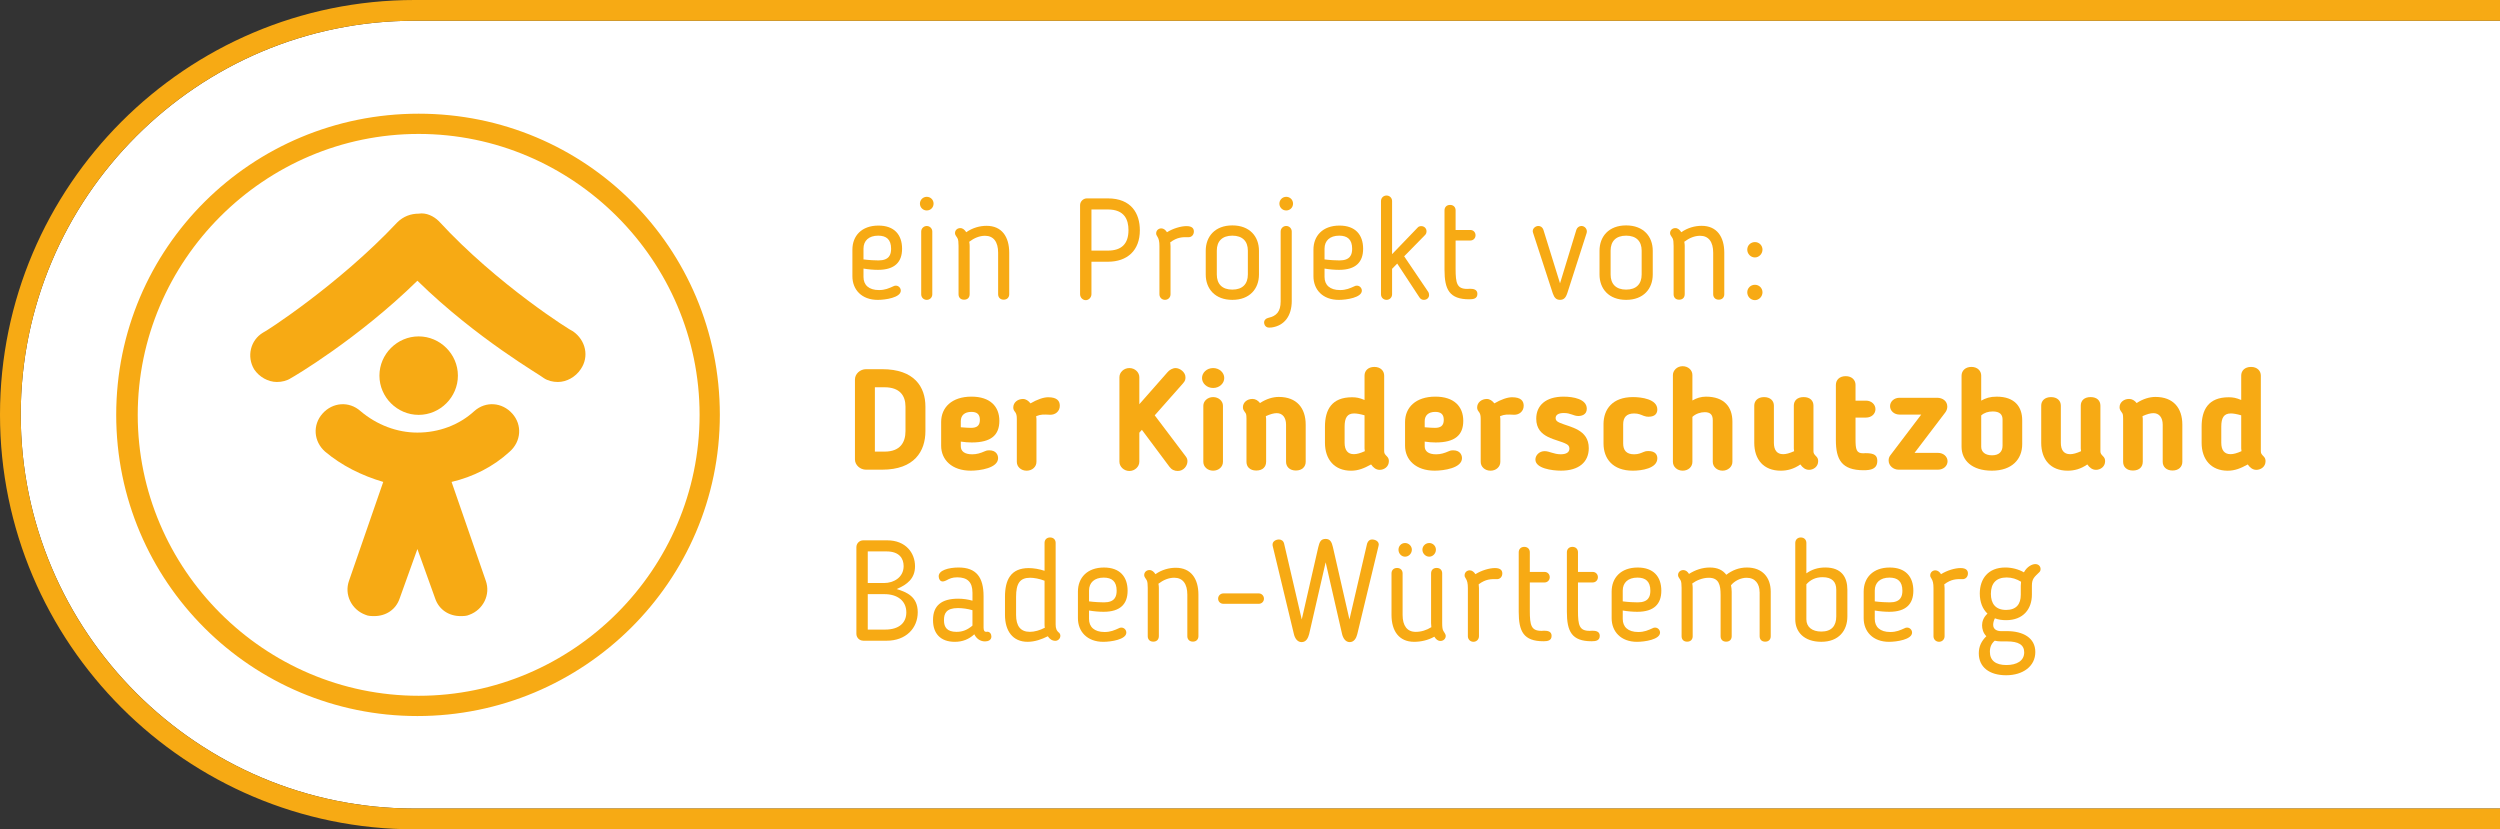
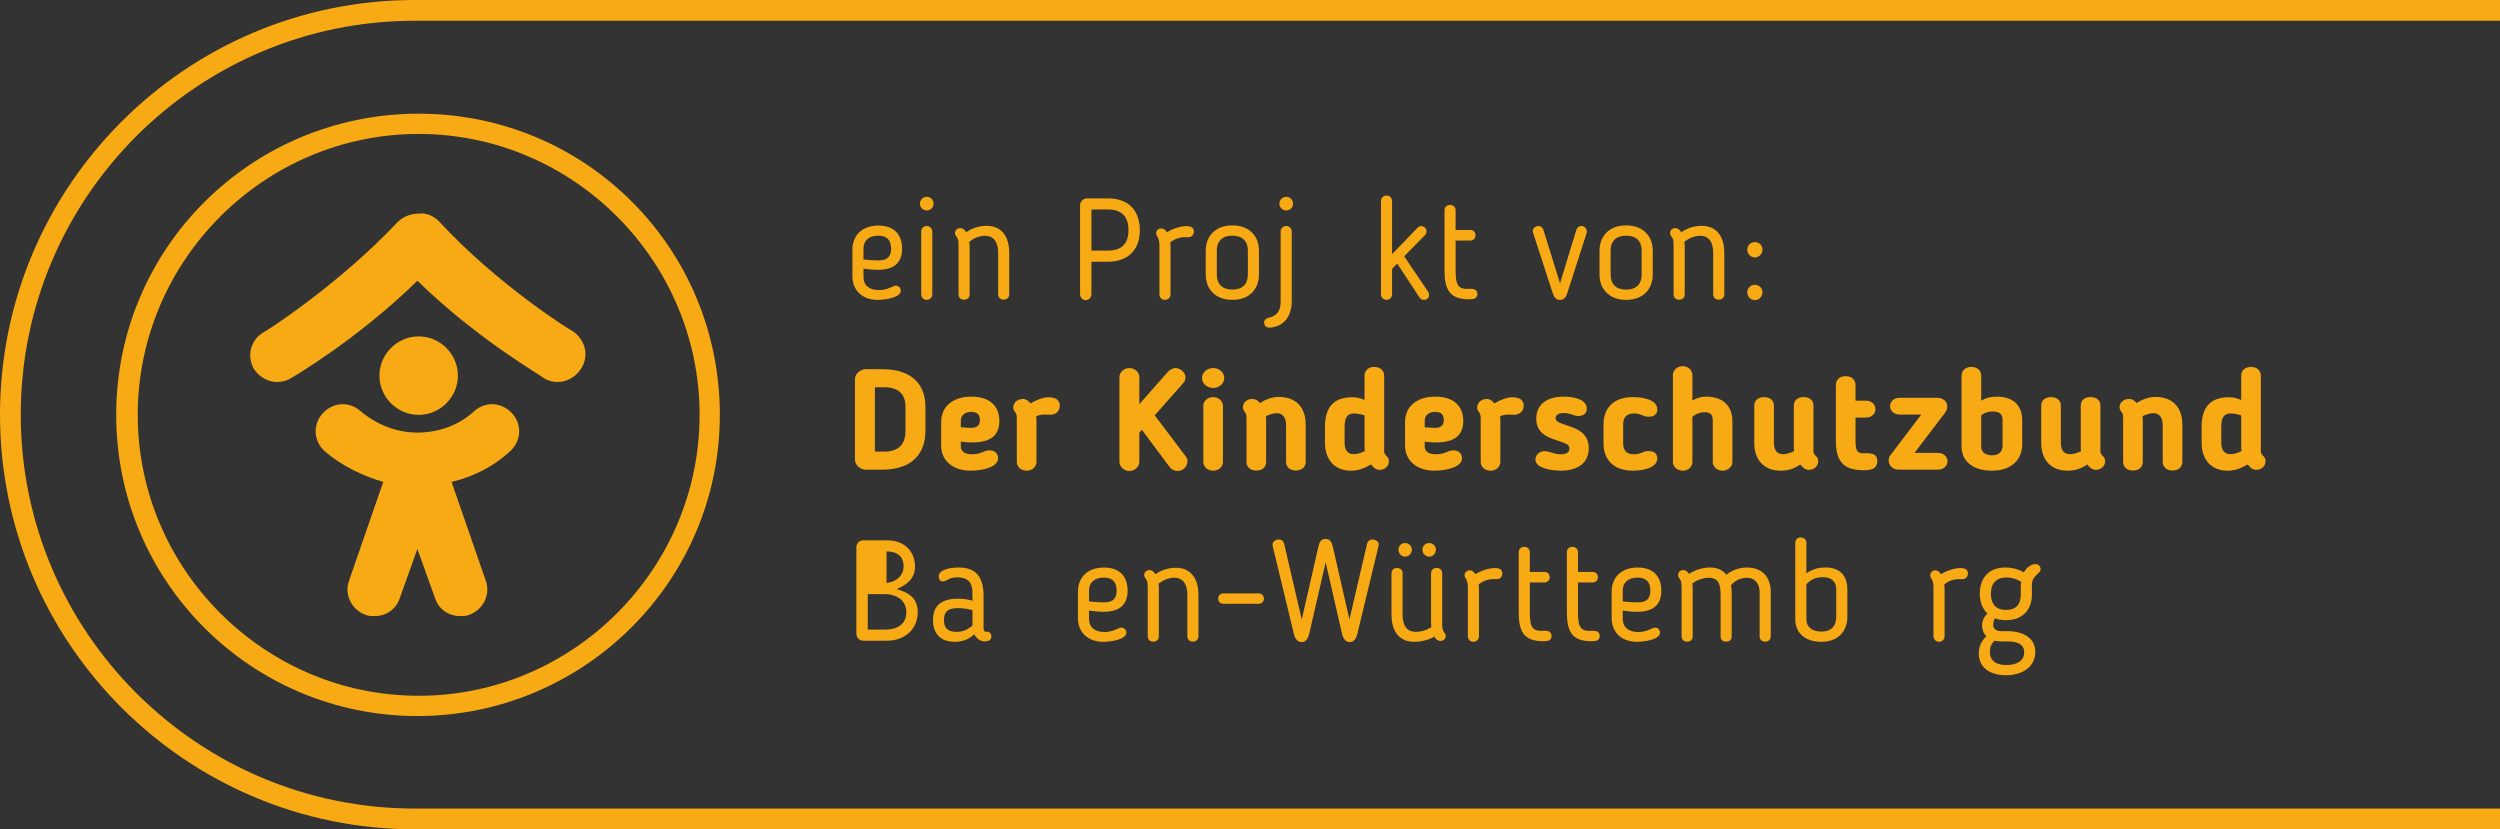
<svg xmlns="http://www.w3.org/2000/svg" id="Ebene_1" data-name="Ebene 1" viewBox="0 0 1428.65 473.92">
  <rect x="0" y="0" width="1428.65" height="473.92" fill="#333333" stroke="none" />
  <defs>
    <style>
      .cls-1 {
        fill: #fff;
      }

      .cls-2 {
        fill: #f7aa14;
      }
    </style>
  </defs>
-   <path class="cls-1" d="M1764.66,0v11.85H236.96C112.84,11.85,11.86,112.83,11.86,236.95s100.98,225.1,225.1,225.1h1527.7v11.85" />
  <g>
    <path class="cls-2" d="M1764.65,473.92H236.96C106.3,473.92,0,367.62,0,236.96S106.3,0,236.96,0h1527.7v11.85H236.96C112.84,11.85,11.86,112.83,11.86,236.95s100.98,225.1,225.1,225.1h1527.7v11.87Z" />
    <path class="cls-2" d="M239.25,76.54c88.23,0,160.54,72.32,160.54,160.54s-72.32,160.53-160.54,160.53-160.54-72.3-160.54-160.53S151.03,76.54,239.25,76.54M239.25,64.97c-95.45,0-172.84,76.65-172.84,172.11s77.39,172.11,172.11,172.11,172.84-76.66,172.84-172.11-76.66-172.11-172.11-172.11" />
    <path class="cls-2" d="M327.47,189.35c-.73,0-43.39-26.75-76.65-62.92-2.9-2.89-7.24-5.06-11.58-4.33-4.33,0-8.68,1.44-12.29,5.06-33.26,35.44-75.92,62.92-76.65,62.92-7.24,4.33-9.4,13.73-5.07,20.97,2.89,4.34,7.96,7.24,13.02,7.24,2.89,0,5.78-.73,7.96-2.18,1.44-.71,38.32-22.41,72.32-55.68,33.99,33.27,70.87,54.24,72.3,55.68,2.18,1.45,5.07,2.18,7.96,2.18,5.06,0,10.13-2.89,13.02-7.24,5.06-7.24,2.89-16.64-4.34-21.69" />
    <path class="cls-2" d="M216.83,214.66c0-12.29,10.13-22.42,22.42-22.42s22.42,10.13,22.42,22.42-10.13,22.42-22.42,22.42-22.42-10.13-22.42-22.42" />
    <path class="cls-2" d="M292.76,236.36c-5.78-6.51-15.18-7.24-21.69-1.45-8.68,7.96-20.25,12.3-32.55,12.3-11.57,0-23.13-4.34-32.53-12.3-6.51-5.78-15.91-5.06-21.69,1.45s-5.07,15.91,1.44,21.69c9.4,7.96,20.98,13.74,33.27,17.35l-19.53,56.41c-2.89,7.96,1.44,16.64,9.4,19.53,1.44.73,3.62.73,5.06.73,6.51,0,12.29-3.62,14.47-10.13l10.12-28.2,10.13,28.2c2.17,6.51,7.96,10.13,14.46,10.13,1.45,0,3.62,0,5.07-.73,7.95-2.89,12.29-11.57,9.4-19.53l-19.53-56.41c12.29-2.89,23.86-8.68,33.26-17.35,6.51-5.78,7.24-15.18,1.45-21.69" />
  </g>
  <g>
    <path class="cls-2" d="M510.78,163.47c.16-.08.57-.24,1.14-.24,1.63,0,2.85,1.38,2.85,2.85,0,3.99-8.79,5.29-13.18,5.29-9.19,0-14.48-5.86-14.48-13.5v-15.21c0-7.81,5.21-13.75,14.89-13.75,9.03,0,13.5,5.21,13.5,13.26,0,7.48-4.07,12.04-13.75,12.04-2.44,0-5.45-.24-8.3-.73v4.8c0,4.56,3.01,7.48,8.87,7.48,3.42,0,5.61-.98,8.46-2.28h0ZM501.83,134.67c-5.29,0-8.38,2.85-8.38,7.4v6.18c3.01.41,6.91.57,8.54.57,6.18,0,7.24-3.34,7.24-6.67,0-5.29-2.68-7.48-7.4-7.48h0Z" />
    <path class="cls-2" d="M529.6,120.27c-2.2,0-3.9-1.79-3.9-3.9s1.71-3.9,3.9-3.9,3.9,1.71,3.9,3.9-1.71,3.9-3.9,3.9ZM529.6,171.36c-1.79,0-3.17-1.38-3.17-3.17v-35.87c0-1.71,1.38-3.17,3.17-3.17s3.17,1.46,3.17,3.17v35.87c0,1.79-1.38,3.17-3.17,3.17Z" />
    <path class="cls-2" d="M554.11,168.18c0,1.71-1.06,3.09-3.17,3.09s-3.17-1.38-3.17-3.09v-27.66c0-4.47-.73-4.47-1.46-5.69-.16-.33-.57-.81-.57-1.63,0-1.63,1.3-2.85,3.01-2.85,1.46,0,2.52.98,3.42,2.36,3.58-2.52,7.73-3.66,11.63-3.66,8.62,0,12.93,6.18,12.93,15.37v23.75c0,1.71-1.14,3.09-3.17,3.09s-3.17-1.38-3.17-3.09v-23.75c0-6.18-2.6-9.68-7.48-9.68-3.17,0-6.26,1.3-9.03,3.42.16.89.24,1.71.24,2.36v27.66h-.01Z" />
    <path class="cls-2" d="M623.72,149.56v18.55c0,1.79-1.46,3.42-3.25,3.42s-3.25-1.55-3.25-3.42v-50.84c0-2.12,1.79-3.9,3.9-3.9h11.96c13.5,0,18.3,8.7,18.3,18.22,0,11.55-7.16,17.98-18.3,17.98h-9.36ZM623.72,143.21h9.36c7.73,0,11.8-3.74,11.8-11.71,0-5.86-2.2-11.8-11.8-11.8h-9.36v23.51Z" />
    <path class="cls-2" d="M668.91,168.18c0,1.79-1.38,3.17-3.17,3.17s-3.17-1.38-3.17-3.17v-27.5c0-2.68-.33-4.23-1.3-5.69-.33-.49-.57-.89-.57-1.63,0-1.71,1.38-2.85,2.93-2.85,1.3,0,2.44.89,3.25,2.2,3.5-2.2,8.05-3.5,11.14-3.5,3.25,0,4.23,1.38,4.23,3.09,0,2.03-1.46,3.34-3.17,3.25-3.34-.08-6.26-.08-10.33,2.93.08.81.16,1.55.16,2.2v27.5h0Z" />
    <path class="cls-2" d="M689.03,156.88v-13.59c0-8.13,5.29-14.48,15.21-14.48s15.21,6.35,15.21,14.48v13.59c0,8.13-5.29,14.48-15.21,14.48s-15.21-6.35-15.21-14.48ZM713.1,156.88v-13.67c0-5.29-3.01-8.54-8.87-8.54s-8.87,3.25-8.87,8.54v13.67c0,5.37,3.01,8.62,8.87,8.62s8.87-3.25,8.87-8.62Z" />
    <path class="cls-2" d="M738.19,171.93c0,8.54-4.15,14.15-11.47,15.21-.65.08-1.06.08-1.55.08-1.3,0-2.36-.81-2.68-2.12-.57-2.2,1.22-3.25,2.44-3.5,4.39-.98,6.91-3.42,6.91-9.36v-39.94c0-1.71,1.38-3.17,3.17-3.17s3.17,1.46,3.17,3.17v39.62h.01ZM735.02,120.27c-2.2,0-3.9-1.79-3.9-3.9s1.71-3.9,3.9-3.9,3.9,1.71,3.9,3.9-1.71,3.9-3.9,3.9Z" />
-     <path class="cls-2" d="M774.25,163.47c.16-.08.57-.24,1.14-.24,1.63,0,2.85,1.38,2.85,2.85,0,3.99-8.79,5.29-13.18,5.29-9.19,0-14.48-5.86-14.48-13.5v-15.21c0-7.81,5.21-13.75,14.89-13.75,9.03,0,13.5,5.21,13.5,13.26,0,7.48-4.07,12.04-13.75,12.04-2.44,0-5.45-.24-8.3-.73v4.8c0,4.56,3.01,7.48,8.87,7.48,3.42,0,5.61-.98,8.46-2.28h0ZM765.3,134.67c-5.29,0-8.38,2.85-8.38,7.4v6.18c3.01.41,6.91.57,8.54.57,6.18,0,7.24-3.34,7.24-6.67,0-5.29-2.68-7.48-7.4-7.48h0Z" />
    <path class="cls-2" d="M795.52,145.24l14.72-15.29c.41-.49,1.22-.73,1.95-.73,1.71,0,3.01,1.3,3.01,2.93,0,.81-.24,1.55-.81,2.12l-11.96,12.2,13.75,20.34c.33.49.49,1.3.49,1.87-.08,1.63-1.38,2.68-3.01,2.68-1.06,0-1.95-.49-2.6-1.55l-12.61-19.2-2.93,3.01v14.56c0,1.79-1.38,3.17-3.17,3.17s-3.17-1.38-3.17-3.17v-53.28c0-1.79,1.38-3.17,3.17-3.17s3.17,1.38,3.17,3.17v30.34h0Z" />
    <path class="cls-2" d="M825.48,120.19c0-1.71,1.14-3.09,3.17-3.09s3.17,1.38,3.17,3.09v11.23h8.46c1.63,0,2.93,1.3,2.93,3.01s-1.3,3.01-2.93,3.01h-8.46v16.19c0,8.38.81,11.47,6.67,11.47.49,0,1.06-.08,1.55-.08,1.87,0,4.23.33,4.23,2.93,0,2.77-2.36,3.09-4.64,3.09-11.39,0-14.15-5.61-14.15-16.84v-34h0Z" />
    <path class="cls-2" d="M895.64,167.53c-.89,2.68-2.03,3.82-4.15,3.82s-3.25-1.14-4.15-3.74l-11.31-34.74c-.65-1.95,1.22-3.74,3.09-3.74,1.22,0,2.36.73,2.85,2.12l9.52,30.67,9.36-30.67c.41-1.22,1.63-2.12,2.85-2.12,1.95,0,3.58,1.87,3.01,3.99l-11.06,34.41h0Z" />
    <path class="cls-2" d="M914.06,156.88v-13.59c0-8.13,5.29-14.48,15.21-14.48s15.21,6.35,15.21,14.48v13.59c0,8.13-5.29,14.48-15.21,14.48s-15.21-6.35-15.21-14.48ZM938.14,156.88v-13.67c0-5.29-3.01-8.54-8.87-8.54s-8.87,3.25-8.87,8.54v13.67c0,5.37,3.01,8.62,8.87,8.62s8.87-3.25,8.87-8.62Z" />
    <path class="cls-2" d="M962.74,168.18c0,1.71-1.06,3.09-3.17,3.09s-3.17-1.38-3.17-3.09v-27.66c0-4.47-.73-4.47-1.46-5.69-.16-.33-.57-.81-.57-1.63,0-1.63,1.3-2.85,3.01-2.85,1.46,0,2.52.98,3.42,2.36,3.58-2.52,7.73-3.66,11.63-3.66,8.62,0,12.93,6.18,12.93,15.37v23.75c0,1.71-1.14,3.09-3.17,3.09s-3.17-1.38-3.17-3.09v-23.75c0-6.18-2.6-9.68-7.48-9.68-3.17,0-6.26,1.3-9.03,3.42.16.89.24,1.71.24,2.36v27.66h-.01Z" />
    <path class="cls-2" d="M1002.88,147.12c-2.44,0-4.39-2.03-4.39-4.47s1.95-4.31,4.39-4.31,4.31,1.95,4.31,4.31-1.95,4.47-4.31,4.47ZM1002.88,171.52c-2.44,0-4.39-2.03-4.39-4.47s1.95-4.31,4.39-4.31,4.31,1.95,4.31,4.31-1.95,4.47-4.31,4.47Z" />
  </g>
  <g>
    <path class="cls-2" d="M504.11,268.41h-9.19c-3.42,0-6.35-2.68-6.35-5.86v-45.72c0-3.17,2.93-5.86,6.35-5.86h9.19c18.38,0,24.73,10.09,24.73,21.39v13.99c0,11.47-6.26,22.05-24.73,22.05h0ZM517.45,232.37c0-6.18-3.17-11.06-11.96-11.06h-5.53v36.77h5.53c8.95,0,11.96-5.29,11.96-11.71v-13.99h0Z" />
    <path class="cls-2" d="M549.06,252.38v2.68c0,2.77,2.12,4.56,6.51,4.56,2.6,0,4.72-.65,7.32-1.79.33-.16,1.06-.49,2.44-.49,3.9,0,5.04,2.6,5.04,4.47,0,5.69-10.41,7.16-15.62,7.16-10.74,0-16.92-6.18-16.92-14.24v-13.59c0-8.22,6.02-14.48,17.33-14.48,10.66,0,15.94,5.61,15.94,13.83s-4.8,12.36-15.78,12.36c-2.12,0-3.9-.16-6.26-.49v.02ZM555.08,235.38c-3.9,0-6.02,2.03-6.02,5.29v3.5c2.6.24,5.04.33,5.86.33,3.09,0,5.04-1.06,5.04-4.56,0-3.25-1.71-4.56-4.88-4.56h0Z" />
    <path class="cls-2" d="M592.13,237.82c.08.57.16,1.06.16,1.55v24.57c0,2.85-2.44,5.04-5.61,5.04s-5.61-2.2-5.61-5.04v-24.57c0-1.87-.24-2.85-.89-3.82-.65-.81-1.14-1.46-1.14-2.68,0-2.93,2.6-4.88,5.53-4.88,1.71,0,3.17,1.06,4.31,2.52,3.74-2.2,7.48-3.5,10.09-3.5,5.12,0,6.67,2.12,6.67,4.88,0,3.17-2.6,5.29-5.69,5.12-3.5-.16-4.96-.33-7.81.81h-.01Z" />
    <path class="cls-2" d="M659.86,237.33l17.82,23.59c.81,1.06.89,1.95.89,2.77,0,2.36-2.03,5.45-5.53,5.45-1.87,0-3.5-.73-4.72-2.36l-15.78-21.15-1.46,1.63v16.6c0,2.85-2.6,5.29-5.69,5.29s-5.69-2.44-5.69-5.29v-48.32c0-2.77,2.52-5.21,5.69-5.21s5.69,2.44,5.69,5.21v15.46l16.11-18.3c.98-1.22,2.85-2.36,4.64-2.36,2.44,0,5.61,2.36,5.61,5.21,0,1.22-.08,2.03-1.38,3.5l-16.19,18.3v-.02Z" />
    <path class="cls-2" d="M693.26,221.71c-3.58,0-6.35-2.6-6.35-5.69s2.77-5.69,6.35-5.69,6.35,2.6,6.35,5.69-2.77,5.69-6.35,5.69ZM698.87,263.93c0,2.85-2.44,5.04-5.61,5.04s-5.61-2.2-5.61-5.04v-32.05c0-2.68,2.44-4.96,5.61-4.96s5.61,2.28,5.61,4.96v32.05Z" />
    <path class="cls-2" d="M723.53,263.93c0,2.77-1.87,4.96-5.61,4.96s-5.61-2.2-5.61-4.96v-24.65c0-2.68-.33-2.93-.65-3.42-1.14-1.55-1.38-2.12-1.38-3.17,0-2.68,2.36-4.72,5.45-4.72,1.71,0,3.17.89,4.31,2.36,3.66-2.44,7.48-3.5,10.74-3.5,10.25,0,15.37,6.35,15.37,15.86v21.23c0,2.77-2.03,4.96-5.61,4.96s-5.61-2.2-5.61-4.96v-21.23c0-4.07-2.03-6.59-5.29-6.59-1.71,0-3.74.57-6.26,1.71.08.57.16,1.06.16,1.55v24.57h-.01Z" />
    <path class="cls-2" d="M779.78,228.55v-13.91c0-2.77,2.03-4.96,5.61-4.96s5.61,2.28,5.61,4.96v43.28c0,1.22.49,1.79,1.55,2.85.81.81,1.14,1.63,1.14,2.77,0,3.25-2.77,4.96-5.29,4.96-2.03,0-3.66-1.3-4.88-3.09-3.99,2.2-7.32,3.58-11.47,3.58-9.44,0-14.89-6.43-14.89-15.94v-9.19c0-9.68,3.82-16.84,15.46-16.84,2.52,0,4.23.33,7.16,1.55v-.02ZM779.78,237.33c-2.52-.73-4.56-1.06-5.94-1.06-3.99,0-5.45,2.52-5.45,7.57v9.19c0,4.23,1.79,6.51,5.29,6.51,1.71,0,3.74-.57,6.26-1.71-.08-.57-.16-1.06-.16-1.55v-18.95Z" />
    <path class="cls-2" d="M814.16,252.38v2.68c0,2.77,2.12,4.56,6.51,4.56,2.6,0,4.72-.65,7.32-1.79.33-.16,1.06-.49,2.44-.49,3.9,0,5.04,2.6,5.04,4.47,0,5.69-10.41,7.16-15.62,7.16-10.74,0-16.92-6.18-16.92-14.24v-13.59c0-8.22,6.02-14.48,17.33-14.48,10.66,0,15.94,5.61,15.94,13.83s-4.8,12.36-15.78,12.36c-2.12,0-3.9-.16-6.26-.49v.02ZM820.18,235.38c-3.9,0-6.02,2.03-6.02,5.29v3.5c2.6.24,5.04.33,5.86.33,3.09,0,5.04-1.06,5.04-4.56,0-3.25-1.71-4.56-4.88-4.56h0Z" />
    <path class="cls-2" d="M857.22,237.82c.08.57.16,1.06.16,1.55v24.57c0,2.85-2.44,5.04-5.61,5.04s-5.61-2.2-5.61-5.04v-24.57c0-1.87-.24-2.85-.89-3.82-.65-.81-1.14-1.46-1.14-2.68,0-2.93,2.6-4.88,5.53-4.88,1.71,0,3.17,1.06,4.31,2.52,3.74-2.2,7.48-3.5,10.09-3.5,5.12,0,6.67,2.12,6.67,4.88,0,3.17-2.6,5.29-5.69,5.12-3.5-.16-4.96-.33-7.81.81h-.01Z" />
    <path class="cls-2" d="M893.61,226.67c5.29,0,13.18,1.3,13.18,6.91,0,3.5-3.09,4.15-4.8,4.15-2.85,0-4.31-1.71-8.3-1.71-3.09,0-4.72,1.06-4.72,2.93,0,1.14.65,1.95,2.44,2.68,5.86,2.52,16.51,3.66,16.51,14.48,0,7.89-5.61,12.85-15.86,12.85-5.21,0-14.64-1.3-14.64-6.35,0-2.36,2.12-4.8,5.29-4.8,2.68,0,5.21,1.79,9.19,1.79,2.93,0,4.96-.98,4.96-3.25,0-1.46-.81-2.12-1.71-2.6-5.29-2.93-17.25-3.17-17.25-14.48,0-7.48,5.29-12.61,15.7-12.61h0Z" />
    <path class="cls-2" d="M916.34,242.46c0-8.7,5.21-15.54,16.84-15.54,4.8,0,13.91,1.14,13.91,7.08,0,1.95-.98,4.15-5.04,4.15-.81,0-1.55-.08-2.68-.49-1.71-.65-3.01-1.38-5.53-1.38-4.47,0-6.26,2.36-6.26,6.18v10.98c0,3.82,1.79,6.18,6.26,6.18,2.52,0,3.9-.73,5.53-1.38.81-.33,1.38-.49,2.52-.49,4.23,0,5.21,2.28,5.21,4.15,0,5.86-9.11,7.08-13.99,7.08-11.47,0-16.76-6.83-16.76-15.54v-10.98h-.01Z" />
    <path class="cls-2" d="M967.14,263.93c0,2.85-2.36,5.04-5.53,5.04s-5.61-2.2-5.61-5.04v-49.62c0-2.6,2.36-5.04,5.53-5.04s5.61,2.2,5.61,5.04v14.56c2.28-1.38,4.96-2.2,7.73-2.2,10.41,0,15.13,5.86,15.13,14.24v23.02c0,2.85-2.6,5.04-5.61,5.04-3.17,0-5.61-2.2-5.61-5.04v-23.75c0-3.09-1.3-4.64-4.64-4.64-2.28,0-5.12.89-7,2.68v25.71Z" />
    <path class="cls-2" d="M1017.62,268.98c-9.84,0-15.13-6.43-15.13-15.94v-21.23c0-2.77,2.03-4.88,5.61-4.88s5.61,2.12,5.61,4.88v21.23c0,4.15,1.71,6.51,5.29,6.51,1.71,0,3.74-.57,6.26-1.71-.08-.57-.16-1.06-.16-1.55v-24.49c0-2.77,1.87-4.88,5.61-4.88s5.61,2.12,5.61,4.88v26.11c0,1.22.49,1.79,1.55,2.85.81.81,1.14,1.63,1.14,2.77,0,3.25-2.77,4.96-5.21,4.96-2.12,0-3.74-1.3-4.96-3.09-3.82,2.68-7.57,3.58-11.23,3.58h.01Z" />
    <path class="cls-2" d="M1049.14,219.92c0-2.77,2.03-4.96,5.61-4.96s5.61,2.28,5.61,4.96v9.03h6.02c3.01,0,5.37,2.12,5.37,4.88s-2.36,4.8-5.37,4.8h-6.02v12.28c0,6.02.49,8.13,4.39,8.13.73,0,1.22-.08,1.38-.08,5.12,0,6.67,1.38,6.67,4.39,0,4.72-3.74,5.37-7.81,5.37-12.61,0-15.86-6.18-15.86-17.25v-31.56h.01Z" />
    <path class="cls-2" d="M1111.65,235.7l-17.57,23.1h13.42c3.09,0,5.45,2.12,5.45,4.8s-2.36,4.8-5.45,4.8h-22.53c-3.01,0-5.69-2.28-5.69-5.21,0-.98.16-1.95.98-3.01l17.65-23.27h-12.45c-3.01,0-5.37-2.12-5.37-4.8s2.36-4.8,5.37-4.8h21.56c3.09,0,5.78,1.87,5.78,5.04,0,1.06-.33,2.28-1.14,3.34h-.01Z" />
    <path class="cls-2" d="M1120.96,214.63c0-2.6,2.03-4.96,5.61-4.96s5.61,2.36,5.61,4.96v14.32c2.6-1.46,5.04-2.28,8.87-2.28,10.33,0,14.56,5.86,14.56,13.5v13.67c0,8.54-5.78,15.13-17.33,15.13s-17.33-6.02-17.33-13.67v-40.67h0ZM1132.18,255.31c0,3.01,2.36,4.88,6.18,4.88,4.07,0,6.02-2.12,6.02-5.53v-14.89c0-2.93-1.63-4.64-5.61-4.64-2.6,0-4.88.73-6.59,2.28v17.9h0Z" />
    <path class="cls-2" d="M1181.6,268.98c-9.84,0-15.13-6.43-15.13-15.94v-21.23c0-2.77,2.03-4.88,5.61-4.88s5.61,2.12,5.61,4.88v21.23c0,4.15,1.71,6.51,5.29,6.51,1.71,0,3.74-.57,6.26-1.71-.08-.57-.16-1.06-.16-1.55v-24.49c0-2.77,1.87-4.88,5.61-4.88s5.61,2.12,5.61,4.88v26.11c0,1.22.49,1.79,1.55,2.85.81.81,1.14,1.63,1.14,2.77,0,3.25-2.77,4.96-5.21,4.96-2.12,0-3.74-1.3-4.96-3.09-3.82,2.68-7.57,3.58-11.23,3.58h0Z" />
    <path class="cls-2" d="M1224.5,263.93c0,2.77-1.87,4.96-5.61,4.96s-5.61-2.2-5.61-4.96v-24.65c0-2.68-.33-2.93-.65-3.42-1.14-1.55-1.38-2.12-1.38-3.17,0-2.68,2.36-4.72,5.45-4.72,1.71,0,3.17.89,4.31,2.36,3.66-2.44,7.48-3.5,10.74-3.5,10.25,0,15.37,6.35,15.37,15.86v21.23c0,2.77-2.03,4.96-5.61,4.96s-5.61-2.2-5.61-4.96v-21.23c0-4.07-2.03-6.59-5.29-6.59-1.71,0-3.74.57-6.26,1.71.08.57.16,1.06.16,1.55v24.57h-.01Z" />
    <path class="cls-2" d="M1280.76,228.55v-13.91c0-2.77,2.03-4.96,5.61-4.96s5.61,2.28,5.61,4.96v43.28c0,1.22.49,1.79,1.55,2.85.81.81,1.14,1.63,1.14,2.77,0,3.25-2.77,4.96-5.29,4.96-2.03,0-3.66-1.3-4.88-3.09-3.99,2.2-7.32,3.58-11.47,3.58-9.44,0-14.89-6.43-14.89-15.94v-9.19c0-9.68,3.82-16.84,15.46-16.84,2.52,0,4.23.33,7.16,1.55v-.02ZM1280.76,237.33c-2.52-.73-4.56-1.06-5.94-1.06-3.99,0-5.45,2.52-5.45,7.57v9.19c0,4.23,1.79,6.51,5.29,6.51,1.71,0,3.74-.57,6.26-1.71-.08-.57-.16-1.06-.16-1.55v-18.95h0Z" />
  </g>
  <g>
-     <path class="cls-2" d="M493.29,366.12c-2.2,0-3.9-1.79-3.9-3.9v-49.54c0-2.2,1.79-3.9,3.9-3.9h13.75c10.58,0,15.86,7.24,15.86,14.81,0,7-4.47,10.49-10.49,13.02,5.45,1.71,12.04,4.15,12.04,13.26s-6.75,16.27-17.73,16.27h-13.42v-.02ZM505.25,333.17c5.29,0,11.14-3.09,11.14-9.68,0-4.31-2.44-8.38-9.76-8.38h-10.74v18.06h9.36ZM495.89,339.52v20.26h9.92c8.13,0,12.12-3.99,12.12-9.84,0-6.75-5.29-10.41-12.45-10.41h-9.6,0Z" />
+     <path class="cls-2" d="M493.29,366.12c-2.2,0-3.9-1.79-3.9-3.9v-49.54c0-2.2,1.79-3.9,3.9-3.9h13.75c10.58,0,15.86,7.24,15.86,14.81,0,7-4.47,10.49-10.49,13.02,5.45,1.71,12.04,4.15,12.04,13.26s-6.75,16.27-17.73,16.27h-13.42v-.02ZM505.25,333.17c5.29,0,11.14-3.09,11.14-9.68,0-4.31-2.44-8.38-9.76-8.38v18.06h9.36ZM495.89,339.52v20.26h9.92c8.13,0,12.12-3.99,12.12-9.84,0-6.75-5.29-10.41-12.45-10.41h-9.6,0Z" />
    <path class="cls-2" d="M555.72,338.62c0-5.94-2.85-8.7-8.7-8.7-2.85,0-4.39.73-6.18,1.71-.24.08-1.22.65-2.12.65-1.55,0-2.2-1.46-2.28-2.68-.33-3.74,5.78-5.29,11.39-5.29,10.17,0,14.24,5.69,14.24,16.43v17.9c0,1.63.49,2.44,1.46,2.44.24,0,.33-.08.65-.08,1.55,0,2.36,1.38,2.36,2.77,0,2.03-1.87,2.77-3.66,2.77-2.68,0-4.88-1.55-6.1-4.07-3.09,2.85-6.75,4.31-11.14,4.31-8.38,0-12.45-4.96-12.45-12.28v-.33c0-7.97,4.72-12.04,14.32-12.04,2.93,0,5.69.41,8.22,1.14v-4.64h-.01ZM539.45,354.24v.33c0,3.82,1.71,6.51,7.16,6.51,3.5,0,6.26-1.14,9.11-3.58v-8.79c-2.68-.81-5.86-1.22-8.3-1.22-6.67,0-7.97,3.09-7.97,6.75h0Z" />
-     <path class="cls-2" d="M596.92,326.17v-15.94c0-1.71,1.14-3.09,3.17-3.09s3.17,1.38,3.17,3.09v46.61c0,2.28.49,3.66,2.12,4.88.33.49.57.89.57,1.63,0,1.71-1.46,2.85-2.85,2.85-1.87,0-3.34-1.06-4.31-2.6-3.58,1.79-7.48,3.17-11.55,3.17-8.54,0-12.93-6.26-12.93-15.37v-10.33c0-9.68,3.25-16.43,13.59-16.43,2.68,0,6.1.57,9.03,1.55v-.02ZM596.92,331.87c-2.68-1.14-6.26-1.71-8.22-1.71-5.94,0-8.05,3.34-8.05,10.9v10.33c0,6.35,2.52,9.68,7.89,9.68,2.6,0,5.78-.89,8.54-2.36-.16-.65-.16-1.3-.16-1.87v-24.97h0Z" />
    <path class="cls-2" d="M639.66,358.88c.16-.08.57-.24,1.14-.24,1.63,0,2.85,1.38,2.85,2.85,0,3.99-8.79,5.29-13.18,5.29-9.19,0-14.48-5.86-14.48-13.5v-15.21c0-7.81,5.21-13.75,14.89-13.75,9.03,0,13.5,5.21,13.5,13.26,0,7.48-4.07,12.04-13.75,12.04-2.44,0-5.45-.24-8.3-.73v4.8c0,4.56,3.01,7.48,8.87,7.48,3.42,0,5.61-.98,8.46-2.28h0ZM630.72,330.08c-5.29,0-8.38,2.85-8.38,7.4v6.18c3.01.41,6.91.57,8.54.57,6.18,0,7.24-3.34,7.24-6.67,0-5.29-2.68-7.48-7.4-7.48h0Z" />
    <path class="cls-2" d="M662.23,363.59c0,1.71-1.06,3.09-3.17,3.09s-3.17-1.38-3.17-3.09v-27.66c0-4.47-.73-4.47-1.46-5.69-.16-.33-.57-.81-.57-1.63,0-1.63,1.3-2.85,3.01-2.85,1.46,0,2.52.98,3.42,2.36,3.58-2.52,7.73-3.66,11.63-3.66,8.62,0,12.93,6.18,12.93,15.37v23.75c0,1.71-1.14,3.09-3.17,3.09s-3.17-1.38-3.17-3.09v-23.75c0-6.18-2.6-9.68-7.48-9.68-3.17,0-6.26,1.3-9.03,3.42.16.89.24,1.71.24,2.36v27.66h-.01Z" />
    <path class="cls-2" d="M719.37,345.05h-20.26c-1.71,0-3.01-1.3-3.01-2.93s1.3-3.01,3.01-3.01h20.26c1.63,0,2.93,1.38,2.93,3.01s-1.3,2.93-2.93,2.93Z" />
    <path class="cls-2" d="M757.55,321.38l-9.43,41c-.57,2.12-1.63,4.56-4.31,4.56-2.36,0-3.82-2.12-4.39-4.56l-12.12-50.35c-.08,0-.08-.89-.08-.89,0-1.79,1.95-2.85,3.66-2.85,1.3,0,2.52.73,2.93,2.36l10.09,43.36,9.44-41.32c.73-3.01,1.46-4.72,4.22-4.72,2.6,0,3.5,1.87,4.15,4.72l9.44,41.32,10.09-43.36c.49-1.46,1.46-2.36,2.77-2.36,1.71,0,3.9.89,3.9,2.93,0,.16-.08.49-.16.89l-12.12,50.27c-.57,2.36-1.87,4.56-4.31,4.56s-3.82-2.28-4.39-4.64l-9.36-40.92h-.02Z" />
    <path class="cls-2" d="M817.81,327.64c0-1.71,1.06-3.09,3.17-3.09s3.17,1.38,3.17,3.09v28.47c0,4.47.81,4.47,1.46,5.69.16.33.57.89.57,1.63,0,1.55-1.3,2.85-3.01,2.85-1.55,0-2.6-.98-3.5-2.44-3.58,2.03-7.73,2.93-11.55,2.93-8.62,0-12.93-6.18-12.93-15.37v-23.75c0-1.71,1.14-3.09,3.17-3.09s3.17,1.38,3.17,3.09v23.75c0,6.18,2.6,9.68,7.48,9.68,3.17,0,6.26-.98,8.95-2.68-.08-.81-.16-1.63-.16-2.28v-28.47h.01ZM802.92,318.12c-2.12,0-3.74-1.87-3.74-3.99s1.63-3.82,3.74-3.82,3.9,1.71,3.9,3.82-1.71,3.99-3.9,3.99ZM816.75,318.12c-2.12,0-3.9-1.87-3.9-3.99s1.79-3.82,3.9-3.82,3.82,1.71,3.82,3.82-1.71,3.99-3.82,3.99Z" />
    <path class="cls-2" d="M845.17,363.59c0,1.79-1.38,3.17-3.17,3.17s-3.17-1.38-3.17-3.17v-27.5c0-2.68-.33-4.23-1.3-5.69-.33-.49-.57-.89-.57-1.63,0-1.71,1.38-2.85,2.93-2.85,1.3,0,2.44.89,3.25,2.2,3.5-2.2,8.05-3.5,11.14-3.5,3.25,0,4.23,1.38,4.23,3.09,0,2.03-1.46,3.34-3.17,3.25-3.34-.08-6.26-.08-10.33,2.93.08.81.16,1.55.16,2.2v27.5h0Z" />
    <path class="cls-2" d="M867.89,315.6c0-1.71,1.14-3.09,3.17-3.09s3.17,1.38,3.17,3.09v11.23h8.46c1.63,0,2.93,1.3,2.93,3.01s-1.3,3.01-2.93,3.01h-8.46v16.19c0,8.38.81,11.47,6.67,11.47.49,0,1.06-.08,1.55-.08,1.87,0,4.23.33,4.23,2.93,0,2.77-2.36,3.09-4.64,3.09-11.39,0-14.15-5.61-14.15-16.84v-34h0Z" />
    <path class="cls-2" d="M895.41,315.6c0-1.71,1.14-3.09,3.17-3.09s3.17,1.38,3.17,3.09v11.23h8.46c1.63,0,2.93,1.3,2.93,3.01s-1.3,3.01-2.93,3.01h-8.46v16.19c0,8.38.81,11.47,6.67,11.47.49,0,1.06-.08,1.55-.08,1.87,0,4.23.33,4.23,2.93,0,2.77-2.36,3.09-4.64,3.09-11.39,0-14.15-5.61-14.15-16.84v-34h0Z" />
    <path class="cls-2" d="M944.66,358.88c.16-.08.57-.24,1.14-.24,1.63,0,2.85,1.38,2.85,2.85,0,3.99-8.79,5.29-13.18,5.29-9.19,0-14.48-5.86-14.48-13.5v-15.21c0-7.81,5.21-13.75,14.89-13.75,9.03,0,13.5,5.21,13.5,13.26,0,7.48-4.07,12.04-13.75,12.04-2.44,0-5.45-.24-8.3-.73v4.8c0,4.56,3.01,7.48,8.87,7.48,3.42,0,5.61-.98,8.46-2.28h0ZM935.71,330.08c-5.29,0-8.38,2.85-8.38,7.4v6.18c3.01.41,6.91.57,8.54.57,6.18,0,7.24-3.34,7.24-6.67,0-5.29-2.68-7.48-7.4-7.48h0Z" />
    <path class="cls-2" d="M1005.53,338.3c0-4.56-2.44-8.13-7.4-8.13-3.5,0-7,1.87-8.95,4.31.24,1.14.41,2.36.41,3.66v25.46c0,1.71-1.06,3.09-3.17,3.09s-3.17-1.38-3.17-3.09v-23.59c0-5.78-.98-9.84-6.75-9.84-3.58,0-7.16,1.55-9.44,3.25.16.98.24,1.79.24,2.52v27.66c0,1.71-1.06,3.09-3.17,3.09s-3.17-1.38-3.17-3.09v-27.66c0-4.47-.73-4.47-1.46-5.69-.16-.33-.57-.81-.57-1.63,0-1.63,1.3-2.85,3.01-2.85,1.38,0,2.44.89,3.25,2.2,3.58-2.28,7.65-3.66,11.88-3.66,4.47,0,7.4,1.46,9.44,4.15,3.42-2.6,7.24-4.15,11.8-4.15,8.79,0,13.59,5.61,13.59,13.83v25.46c0,1.71-1.06,3.09-3.17,3.09s-3.17-1.38-3.17-3.09v-25.3h-.03Z" />
    <path class="cls-2" d="M1025.93,310.23c0-1.63,1.14-3.09,3.17-3.09s3.17,1.46,3.17,3.09v17.41c3.01-2.12,6.43-3.34,10.82-3.34,9.27,0,12.61,5.53,12.61,12.69v15.29c0,8.13-4.96,14.48-14.89,14.48s-14.89-5.69-14.89-12.85v-43.68h.01ZM1032.27,353.91c0,4.39,3.25,7,8.54,7,5.86,0,8.54-3.25,8.54-8.62v-15.29c0-4.47-2.36-7.16-7.81-7.16-4.07,0-7,1.55-9.27,4.07v20.01h0Z" />
-     <path class="cls-2" d="M1088.68,358.88c.16-.08.57-.24,1.14-.24,1.63,0,2.85,1.38,2.85,2.85,0,3.99-8.79,5.29-13.18,5.29-9.19,0-14.48-5.86-14.48-13.5v-15.21c0-7.81,5.21-13.75,14.89-13.75,9.03,0,13.5,5.21,13.5,13.26,0,7.48-4.07,12.04-13.75,12.04-2.44,0-5.45-.24-8.3-.73v4.8c0,4.56,3.01,7.48,8.87,7.48,3.42,0,5.61-.98,8.46-2.28h0ZM1079.74,330.08c-5.29,0-8.38,2.85-8.38,7.4v6.18c3.01.41,6.91.57,8.54.57,6.18,0,7.24-3.34,7.24-6.67,0-5.29-2.68-7.48-7.4-7.48h0Z" />
    <path class="cls-2" d="M1111.25,363.59c0,1.79-1.38,3.17-3.17,3.17s-3.17-1.38-3.17-3.17v-27.5c0-2.68-.33-4.23-1.3-5.69-.33-.49-.57-.89-.57-1.63,0-1.71,1.38-2.85,2.93-2.85,1.3,0,2.44.89,3.25,2.2,3.5-2.2,8.05-3.5,11.14-3.5,3.25,0,4.23,1.38,4.23,3.09,0,2.03-1.46,3.34-3.17,3.25-3.34-.08-6.26-.08-10.33,2.93.08.81.16,1.55.16,2.2v27.5h0Z" />
    <path class="cls-2" d="M1156.59,327.07c1.79-3.34,4.72-4.72,6.51-4.72s3.01,1.22,3.01,2.85c0,.81-.33,1.38-.57,1.63-3.09,3.01-4.39,3.9-4.39,7.89v5.04c0,8.3-4.96,14.64-14.72,14.64-2.44,0-4.56-.33-6.43-1.06-.73,1.38-.98,2.77-.98,3.74,0,2.85,2.6,3.58,4.39,3.58h3.42c9.27,0,16.27,3.82,16.27,11.96s-7.08,13.26-16.68,13.26-15.62-4.64-15.62-12.53c0-3.99,1.55-7.08,4.31-9.76-1.87-1.87-2.44-4.39-2.44-6.26s.65-4.47,3.09-6.67c-2.85-2.68-4.39-6.67-4.39-11.47,0-8.46,4.8-14.89,14.56-14.89,3.74,0,7.57.98,10.66,2.77h0ZM1139.91,366.12c-1.95,1.71-2.77,3.74-2.77,6.35,0,4.88,3.17,7.57,9.44,7.57,5.86,0,10.17-2.36,10.17-7.24,0-4.31-3.25-6.26-9.76-6.26h-3.42c-1.38,0-2.6-.16-3.66-.41h0ZM1154.96,332.44c-2.52-1.55-5.21-2.44-8.22-2.44-6.02,0-9.03,3.34-9.03,9.36,0,5.53,2.6,9.19,8.7,9.19,5.78,0,8.38-3.25,8.38-8.62v-5.12c0-.81.08-1.63.16-2.36h.01Z" />
  </g>
</svg>